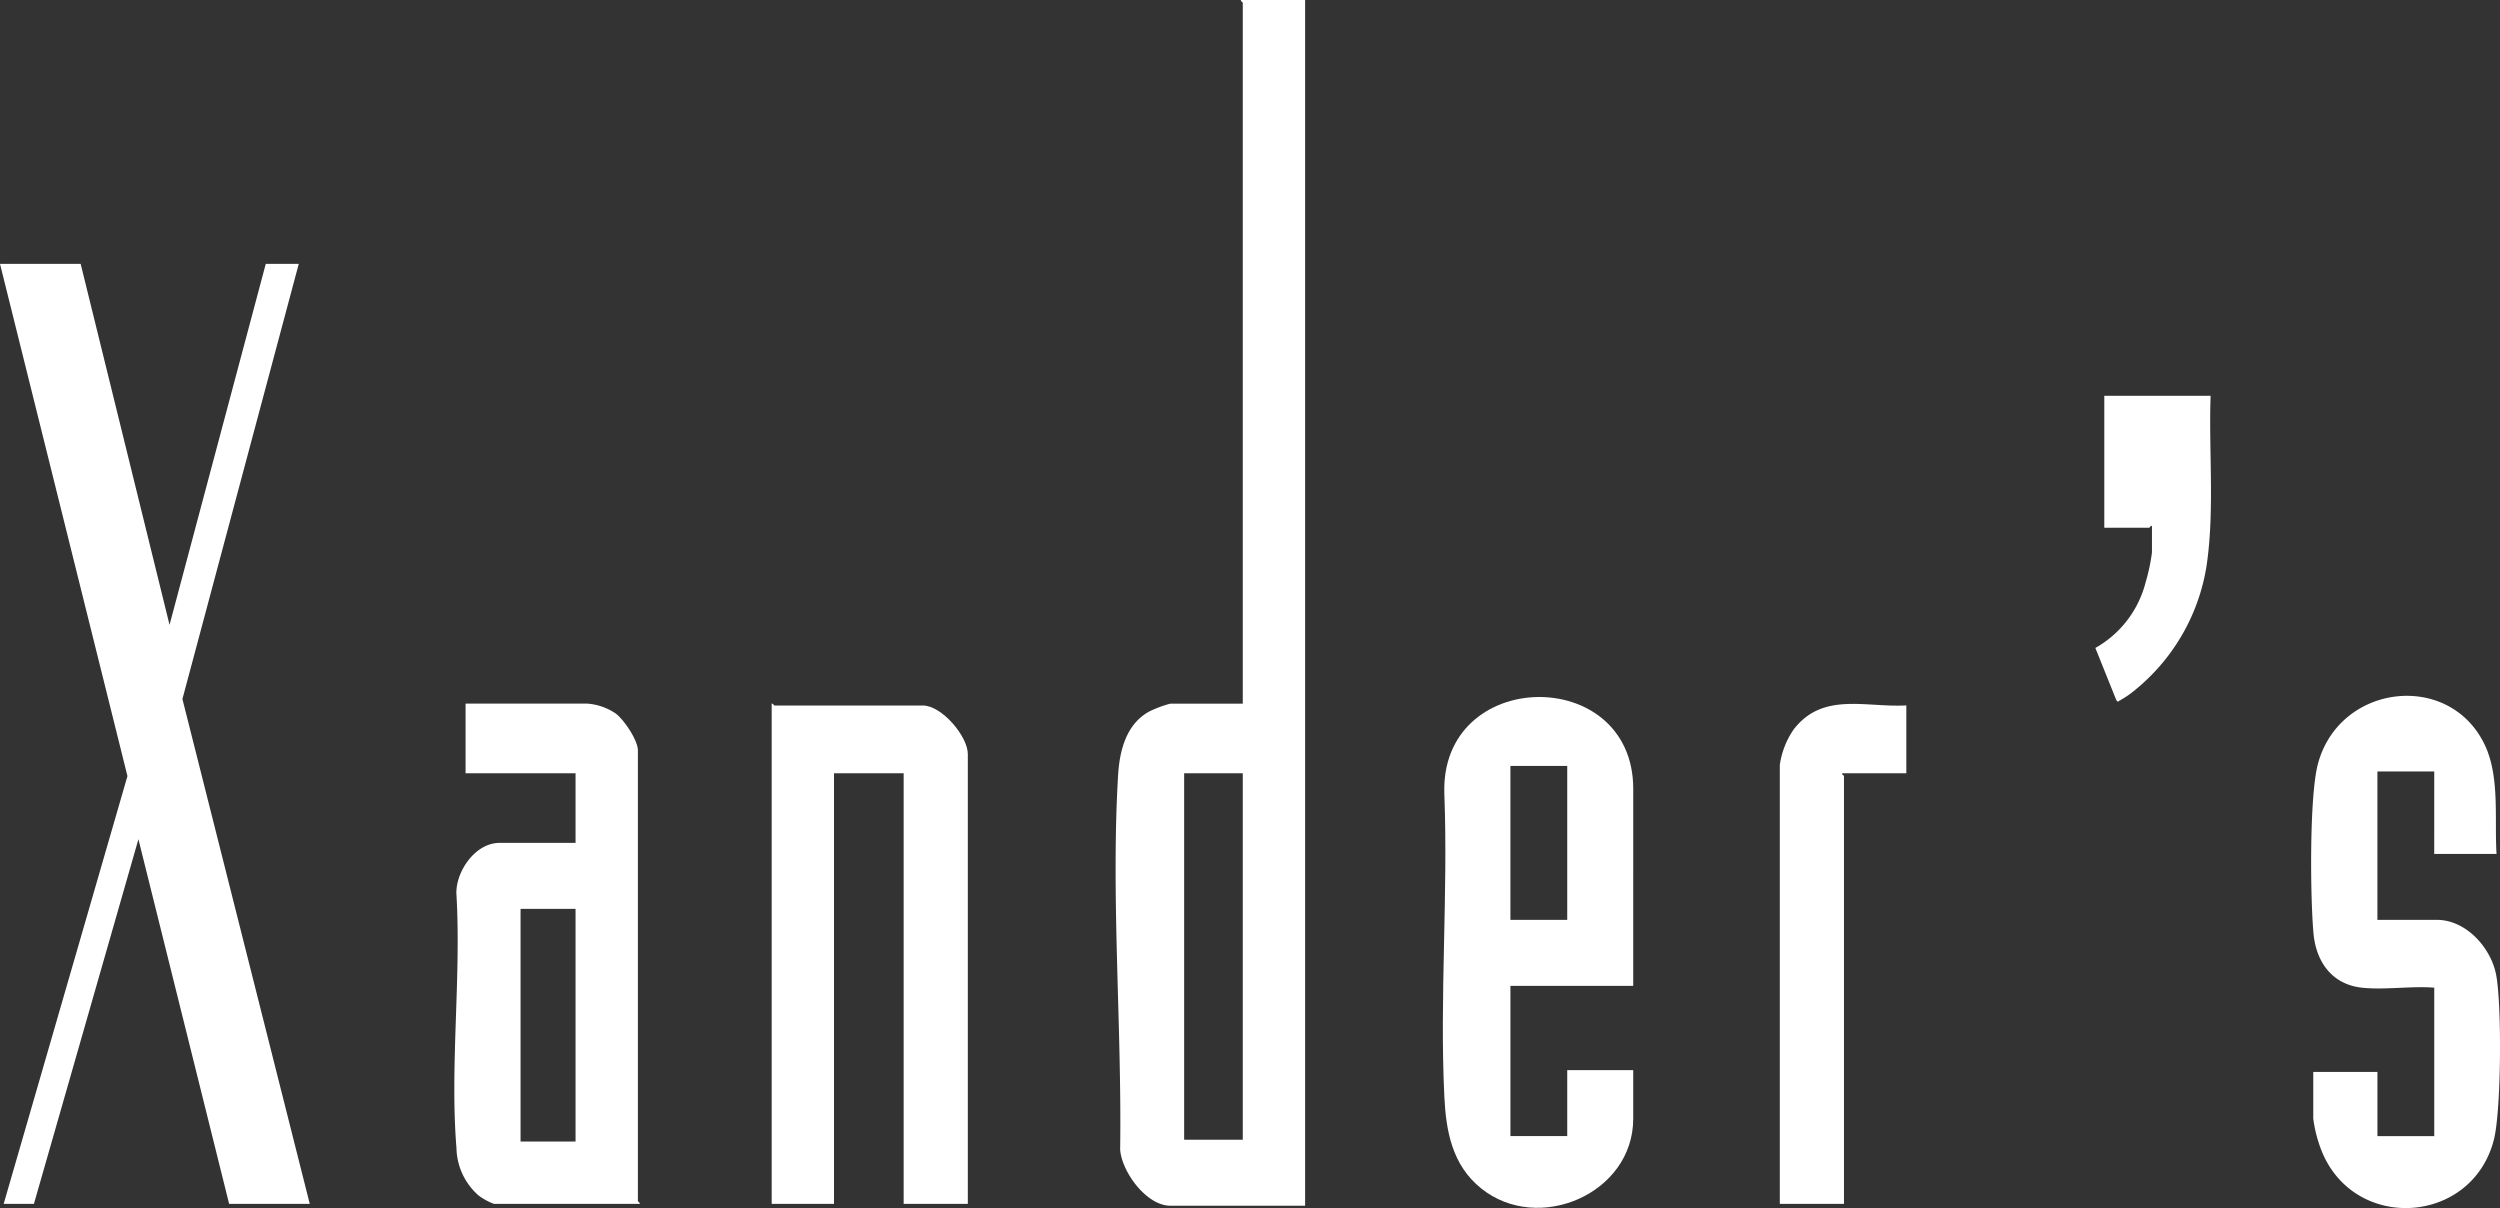
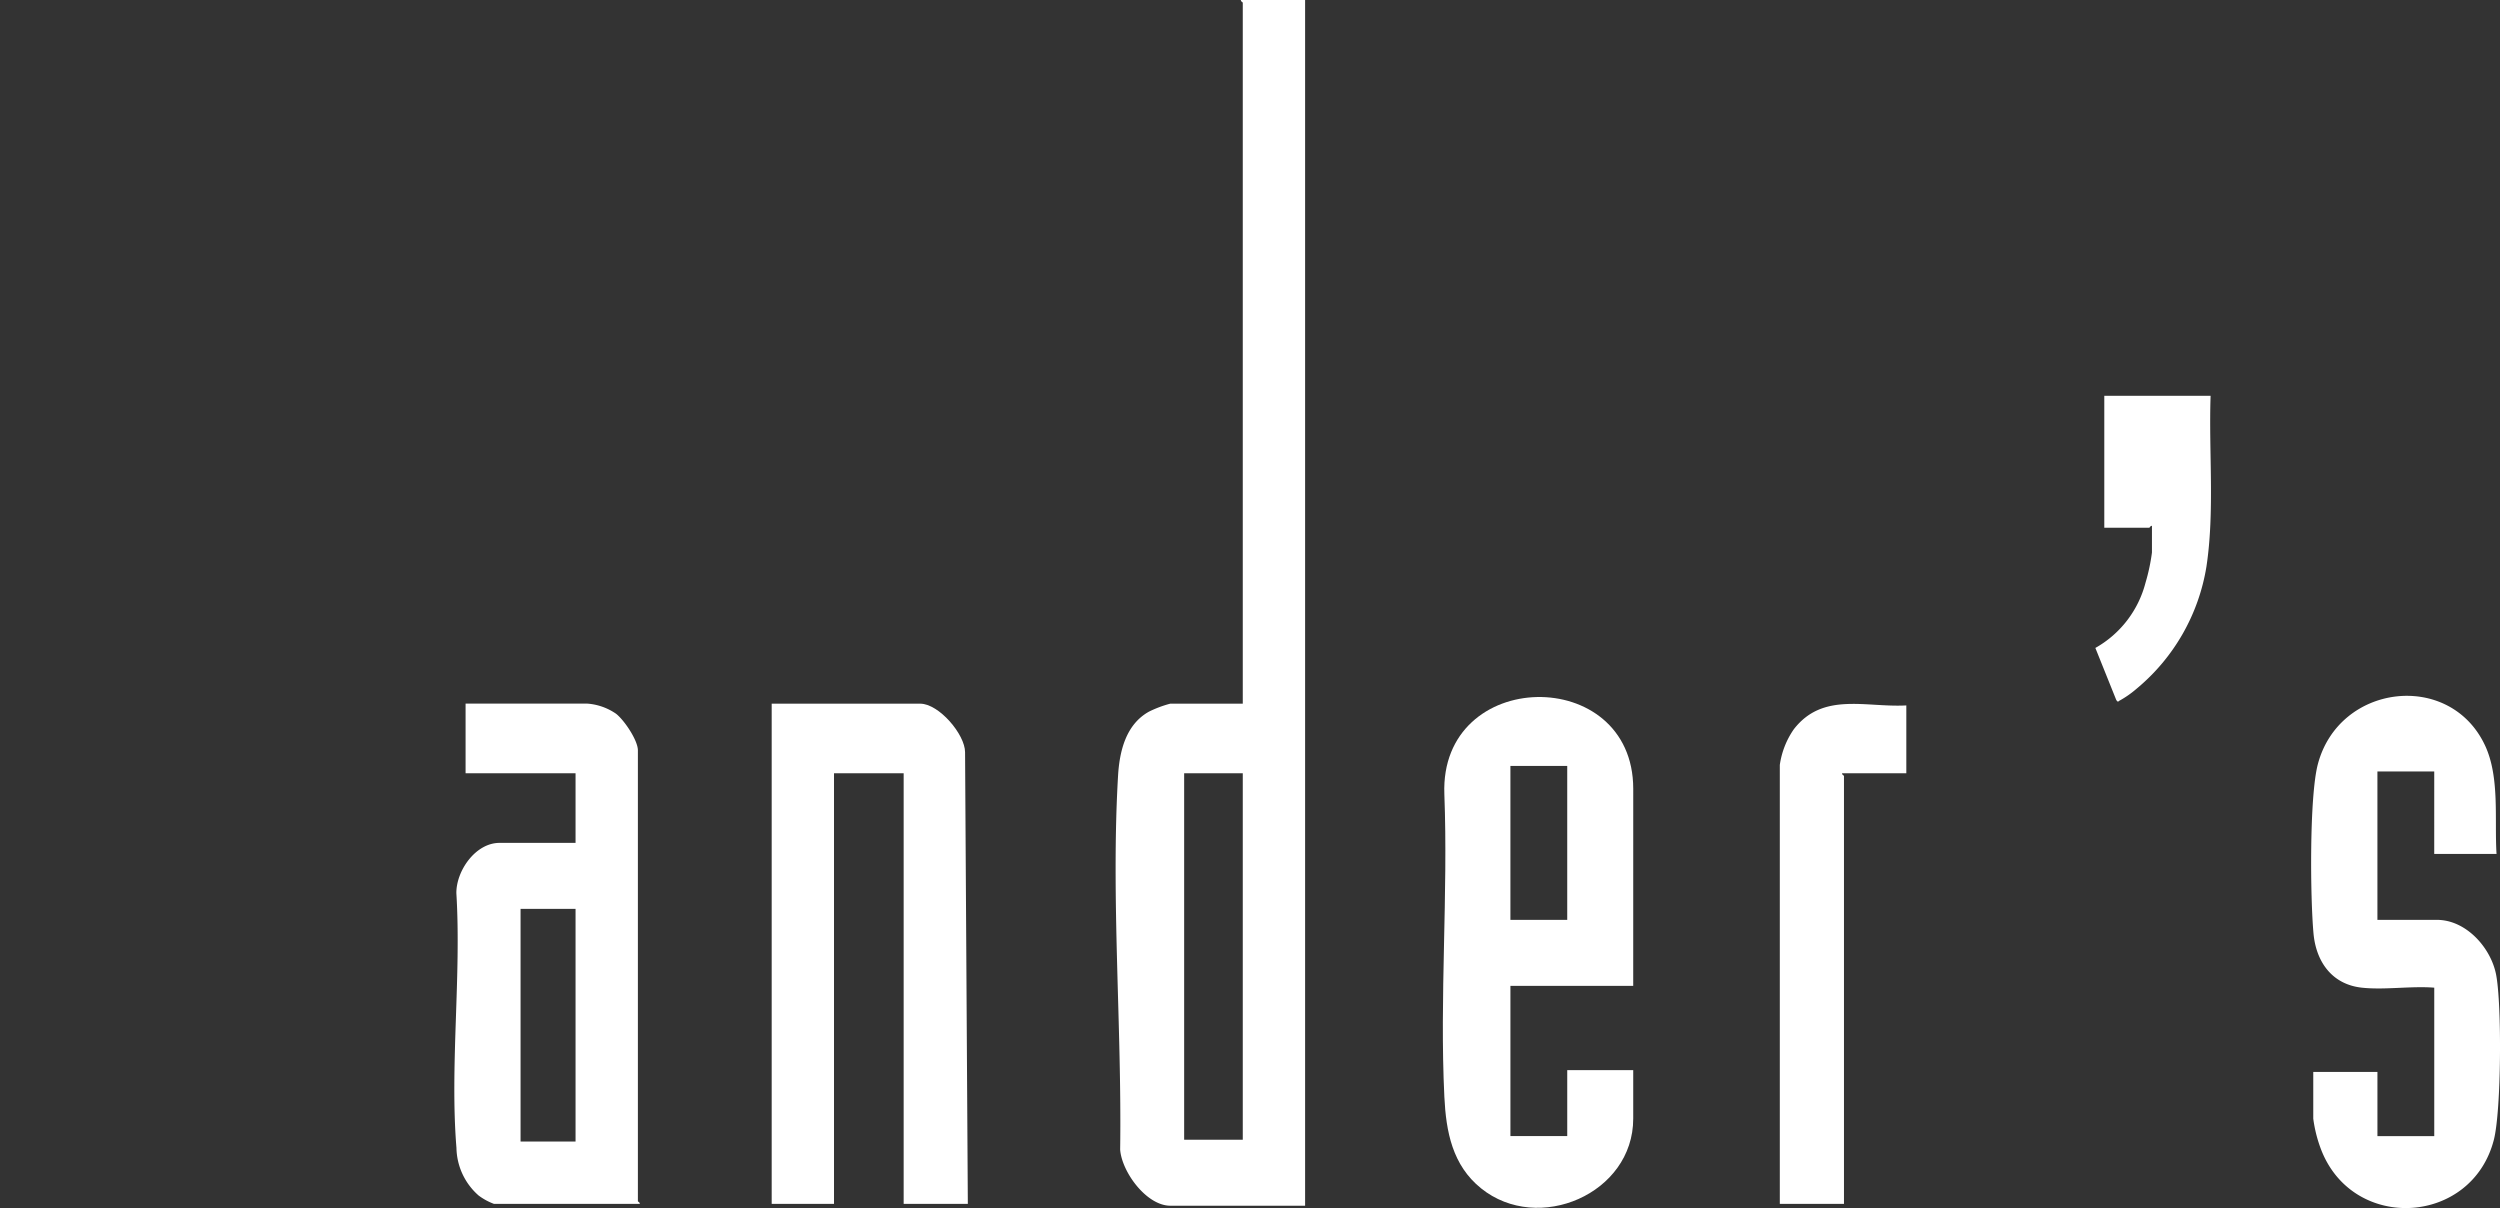
<svg xmlns="http://www.w3.org/2000/svg" id="Group_144" data-name="Group 144" width="315.562" height="152.488" viewBox="0 0 315.562 152.488">
  <rect x="0" y="0" width="315.562" height="152.488" fill="#333333" stroke="none" />
  <defs>
    <clipPath id="clip-path">
      <rect id="Rectangle_1" data-name="Rectangle 1" width="315.562" height="152.488" fill="#fff" />
    </clipPath>
  </defs>
  <g id="Group_1" data-name="Group 1" clip-path="url(#clip-path)">
    <path id="Path_1" data-name="Path 1" d="M632.154,0V152.192H615.148c-3.01,0-6.128-4.251-6.338-7.079.218-15.4-1.162-31.837-.267-47.171.182-3.115.982-6.493,3.91-8.118a14.056,14.056,0,0,1,2.695-1.007h9.139V.347c0-.07-.293-.178-.231-.347Zm-7.867,97.607h-7.4v46.259h7.4Z" transform="translate(-467.418)" fill="#fff" />
-     <path id="Path_2" data-name="Path 2" d="M10.181,143.859,21.4,189.427l12.147-45.568h4.165L23.026,198.789,39.1,262.514H28.922l-11.45-46.029L4.281,262.514H.463l15.625-54L0,143.859Z" transform="translate(0 -110.553)" fill="#fff" />
    <path id="Path_3" data-name="Path 3" d="M271.1,446.769H252.706a7.733,7.733,0,0,1-1.946-1.061,8.182,8.182,0,0,1-2.793-6c-.841-10.32.628-21.72-.012-32.155-.024-2.838,2.425-6.352,5.446-6.352H263v-8.789H249.119v-8.789h15.386a7.323,7.323,0,0,1,3.592,1.267c1.035.793,2.771,3.36,2.771,4.631v56.9c0,.071.293.178.231.347M263,409.53h-6.941V438.9H263Z" transform="translate(-190.351 -294.808)" fill="#fff" />
-     <path id="Path_4" data-name="Path 4" d="M445.483,446.741h-8.1V392.386h-8.792v54.355h-7.866V383.6c.169-.062.276.231.347.231h18.741c2.375,0,5.669,3.886,5.669,6.13Z" transform="translate(-323.319 -294.779)" fill="#fff" />
+     <path id="Path_4" data-name="Path 4" d="M445.483,446.741h-8.1V392.386h-8.792v54.355h-7.866V383.6h18.741c2.375,0,5.669,3.886,5.669,6.13Z" transform="translate(-323.319 -294.779)" fill="#fff" />
    <path id="Path_5" data-name="Path 5" d="M810.658,416.468h-15.5v18.966h7.172v-8.327h8.329v6.129c0,9.48-11.987,14.608-19.206,8.792-3.62-2.917-4.42-7.135-4.634-11.558-.607-12.551.483-25.583,0-38.184-.61-16.07,23.842-16.427,23.842-.683Zm-8.329-27.755h-7.172v19.429h7.172Z" transform="translate(-604.506 -292.031)" fill="#fff" />
    <path id="Path_6" data-name="Path 6" d="M1266.423,416.2c-3.782-.414-5.778-3.286-6.1-6.853-.412-4.54-.532-17.259.551-21.362,2.686-10.177,16.672-11.824,21.1-2.364,1.882,4.019,1.18,9.346,1.454,13.695h-7.865V388.906h-7.172v18.735h7.52c3.658,0,6.785,3.488,7.456,6.886.74,3.749.663,17.209-.279,20.874-2.761,10.747-17.621,11.708-21.75,1.378a17.158,17.158,0,0,1-1.045-4.044v-5.9h8.1v8.1h7.172V416.2c-2.913-.232-6.284.312-9.139,0" transform="translate(-968.302 -291.531)" fill="#fff" />
    <path id="Path_7" data-name="Path 7" d="M986.332,383.99v8.558h-8.1c-.062.169.231.276.231.347V446.9h-8.1v-55.4a10.454,10.454,0,0,1,1.755-4.49c3.674-4.768,9.077-2.742,14.209-3.027" transform="translate(-745.707 -294.942)" fill="#fff" />
    <path id="Path_8" data-name="Path 8" d="M1156.929,215.789c-.247,7.1.531,14.537-.526,21.563a25.277,25.277,0,0,1-8.85,15.439,12.5,12.5,0,0,1-2.041,1.434c-.251.1-.237.333-.493-.044l-2.637-6.565a13.254,13.254,0,0,0,6.332-8.236,24.3,24.3,0,0,0,.812-3.815v-3.354c-.17-.062-.276.231-.347.231h-5.669V215.789Z" transform="translate(-877.896 -165.829)" fill="#fff" />
  </g>
</svg>